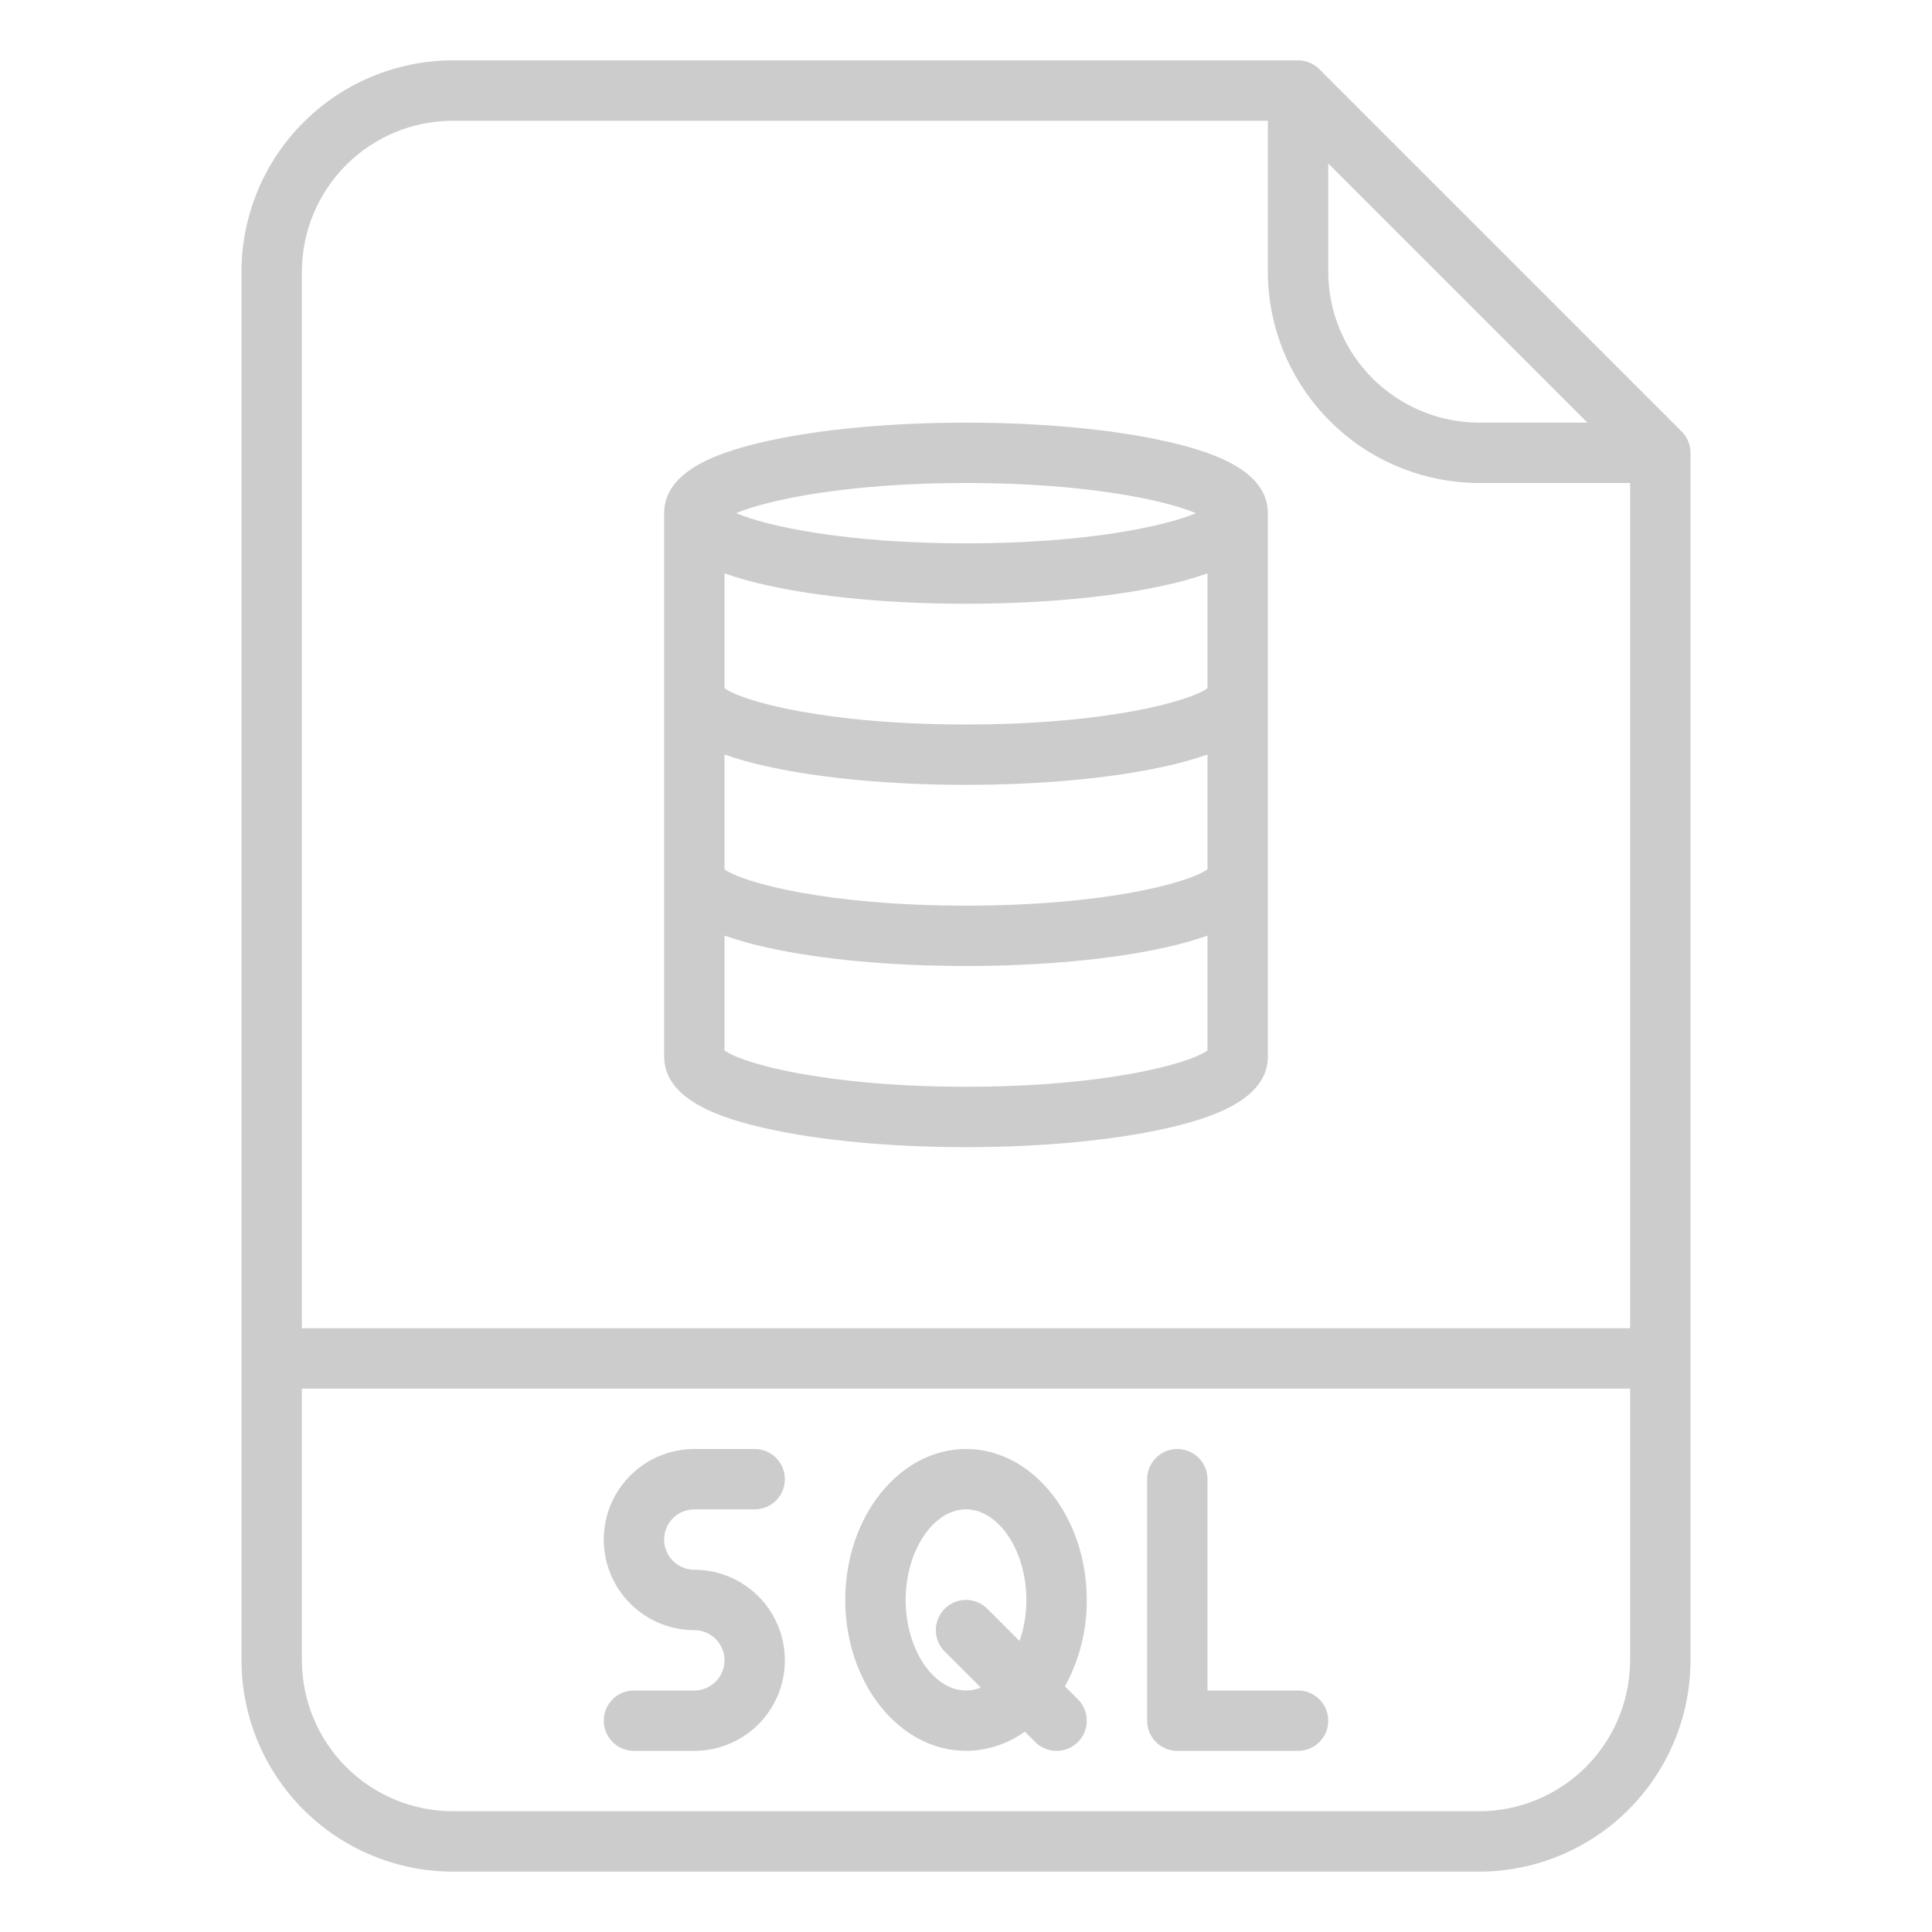
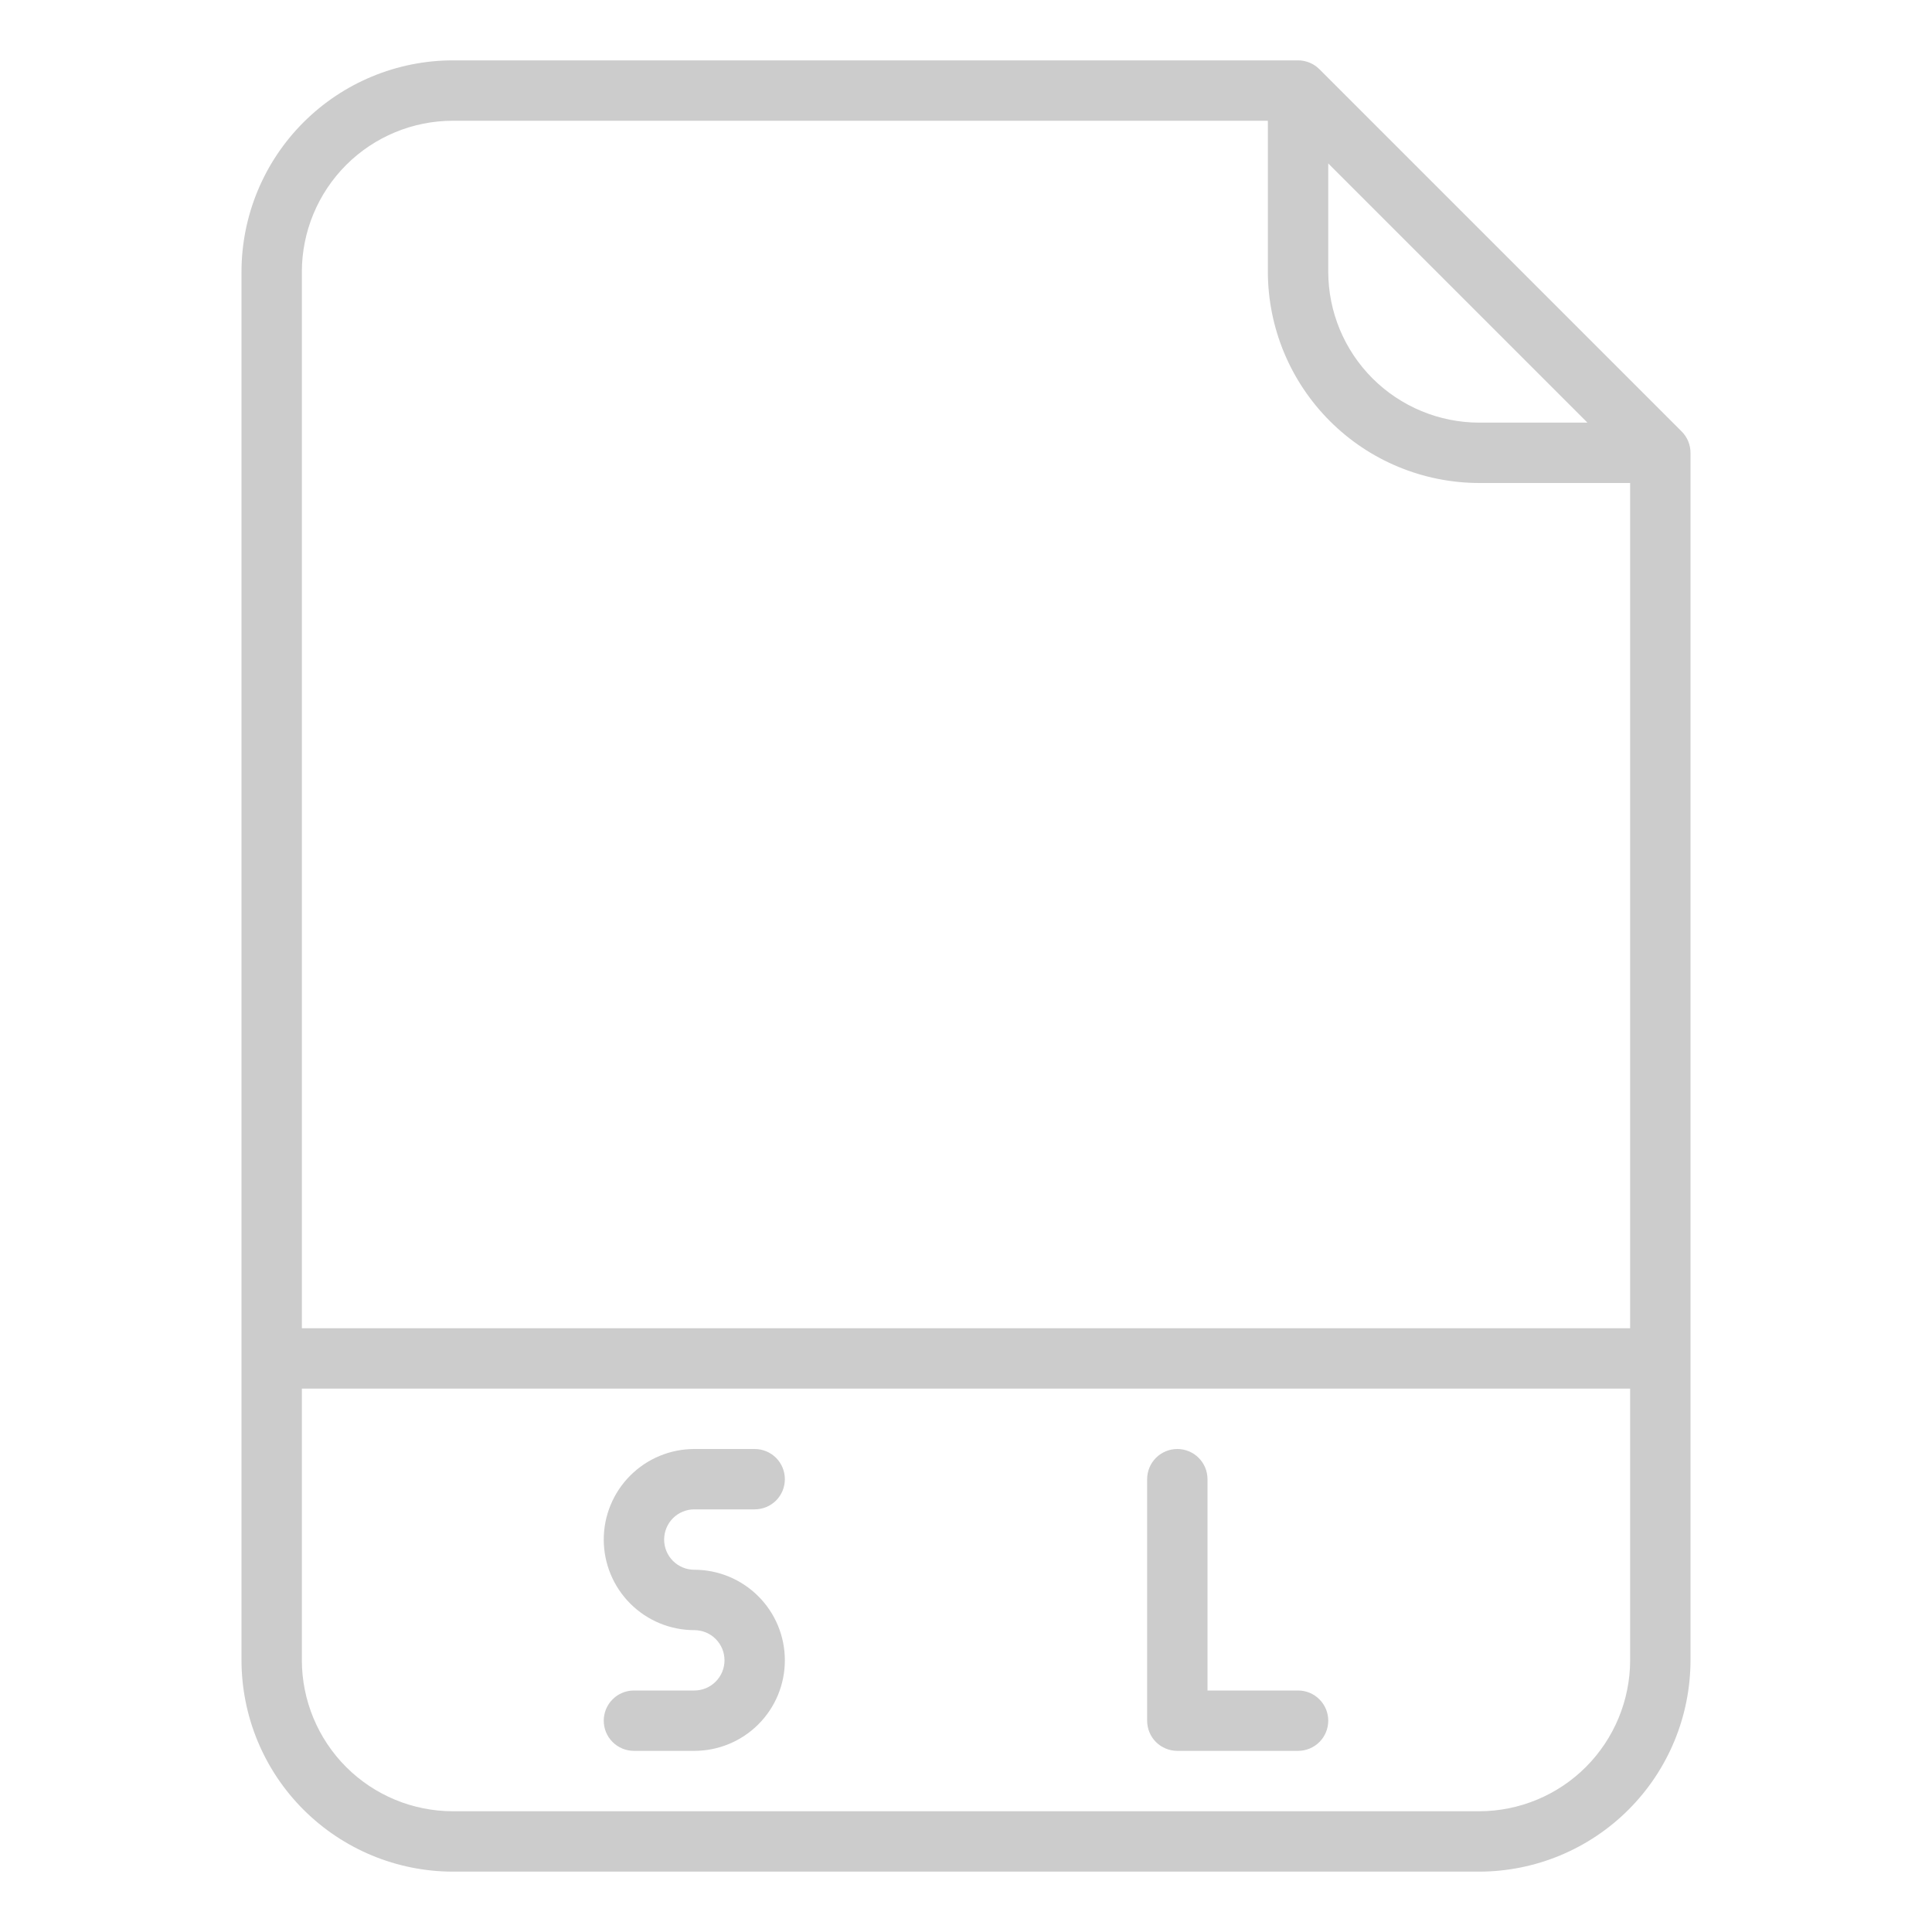
<svg xmlns="http://www.w3.org/2000/svg" width="50" height="50" viewBox="0 0 50 50" fill="none">
  <path d="M34.146 1.791C34.074 1.719 33.987 1.661 33.893 1.622C33.798 1.583 33.696 1.562 33.594 1.562H11.719C10.269 1.564 8.879 2.141 7.854 3.166C6.828 4.191 6.252 5.581 6.25 7.031V42.969C6.252 44.419 6.828 45.809 7.854 46.834C8.879 47.859 10.269 48.436 11.719 48.438H38.281C39.731 48.436 41.121 47.859 42.146 46.834C43.172 45.809 43.748 44.419 43.75 42.969V11.719C43.75 11.616 43.73 11.515 43.691 11.42C43.651 11.325 43.594 11.239 43.521 11.166L34.146 1.791ZM34.375 4.23L41.083 10.938H38.281C37.246 10.936 36.253 10.524 35.52 9.792C34.788 9.06 34.376 8.067 34.375 7.031V4.23ZM11.719 3.125H32.812V7.031C32.814 8.481 33.391 9.871 34.416 10.896C35.441 11.922 36.831 12.498 38.281 12.5H42.188V34.375H7.812V7.031C7.814 5.996 8.226 5.003 8.958 4.27C9.69 3.538 10.683 3.126 11.719 3.125V3.125ZM38.281 46.875H11.719C10.683 46.874 9.69 46.462 8.958 45.73C8.226 44.997 7.814 44.004 7.812 42.969V35.938H42.188V42.969C42.186 44.004 41.774 44.997 41.042 45.73C40.31 46.462 39.317 46.874 38.281 46.875V46.875Z" fill="#CCCCCC" />
  <path d="M17.969 39.062H19.531C19.738 39.062 19.937 38.98 20.084 38.834C20.23 38.687 20.312 38.489 20.312 38.281C20.312 38.074 20.23 37.875 20.084 37.729C19.937 37.582 19.738 37.5 19.531 37.5H17.969C17.347 37.5 16.751 37.747 16.311 38.187C15.872 38.626 15.625 39.222 15.625 39.844C15.625 40.465 15.872 41.062 16.311 41.501C16.751 41.941 17.347 42.188 17.969 42.188C18.176 42.188 18.375 42.27 18.521 42.416C18.668 42.563 18.75 42.761 18.75 42.969C18.75 43.176 18.668 43.375 18.521 43.521C18.375 43.668 18.176 43.75 17.969 43.75H16.406C16.199 43.75 16 43.832 15.854 43.979C15.707 44.125 15.625 44.324 15.625 44.531C15.625 44.739 15.707 44.937 15.854 45.084C16 45.23 16.199 45.312 16.406 45.312H17.969C18.59 45.312 19.186 45.066 19.626 44.626C20.066 44.187 20.312 43.59 20.312 42.969C20.312 42.347 20.066 41.751 19.626 41.312C19.186 40.872 18.59 40.625 17.969 40.625C17.762 40.625 17.563 40.543 17.416 40.396C17.27 40.25 17.188 40.051 17.188 39.844C17.188 39.636 17.27 39.438 17.416 39.291C17.563 39.145 17.762 39.062 17.969 39.062Z" fill="#CCCCCC" />
  <path d="M33.594 43.75H31.25V38.281C31.25 38.074 31.168 37.875 31.021 37.729C30.875 37.582 30.676 37.5 30.469 37.5C30.262 37.5 30.063 37.582 29.916 37.729C29.77 37.875 29.688 38.074 29.688 38.281V44.531C29.688 44.739 29.77 44.937 29.916 45.084C30.063 45.23 30.262 45.312 30.469 45.312H33.594C33.801 45.312 34 45.23 34.146 45.084C34.293 44.937 34.375 44.739 34.375 44.531C34.375 44.324 34.293 44.125 34.146 43.979C34 43.832 33.801 43.75 33.594 43.75Z" fill="#CCCCCC" />
-   <path d="M27.56 43.643C27.936 42.958 28.131 42.188 28.125 41.406C28.125 39.252 26.723 37.5 25 37.5C23.277 37.5 21.875 39.252 21.875 41.406C21.875 43.56 23.277 45.312 25 45.312C25.547 45.309 26.079 45.135 26.523 44.815L26.792 45.084C26.864 45.156 26.95 45.214 27.045 45.253C27.14 45.292 27.241 45.312 27.344 45.312C27.447 45.312 27.548 45.292 27.643 45.253C27.738 45.214 27.824 45.156 27.897 45.084C27.969 45.011 28.027 44.925 28.066 44.83C28.105 44.735 28.125 44.634 28.125 44.531C28.125 44.429 28.105 44.327 28.066 44.232C28.027 44.138 27.969 44.051 27.897 43.979L27.56 43.643ZM25 43.75C24.153 43.75 23.438 42.677 23.438 41.406C23.438 40.136 24.153 39.062 25 39.062C25.847 39.062 26.562 40.136 26.562 41.406C26.564 41.768 26.504 42.127 26.386 42.469L25.552 41.635C25.48 41.562 25.394 41.505 25.299 41.466C25.204 41.426 25.103 41.406 25 41.406C24.897 41.406 24.796 41.426 24.701 41.466C24.606 41.505 24.52 41.562 24.448 41.635C24.375 41.708 24.317 41.794 24.278 41.889C24.239 41.983 24.219 42.085 24.219 42.188C24.219 42.29 24.239 42.392 24.278 42.486C24.317 42.581 24.375 42.667 24.448 42.74L25.383 43.675C25.261 43.724 25.131 43.75 25 43.75V43.75Z" fill="#CCCCCC" />
-   <path d="M19.859 29.211C21.241 29.518 23.066 29.688 25 29.688C26.934 29.688 28.76 29.518 30.141 29.211C31.288 28.956 32.812 28.485 32.812 27.344V13.281C32.812 12.139 31.288 11.669 30.141 11.414C28.76 11.107 26.934 10.938 25 10.938C23.066 10.938 21.24 11.107 19.859 11.414C18.712 11.669 17.188 12.139 17.188 13.281V27.344C17.188 28.485 18.712 28.956 19.859 29.211ZM25 28.125C21.412 28.125 19.226 27.534 18.75 27.185V24.214C19.113 24.34 19.483 24.444 19.859 24.524C21.241 24.831 23.066 25 25 25C26.934 25 28.76 24.831 30.141 24.524C30.517 24.444 30.887 24.34 31.25 24.214V27.185C30.774 27.534 28.588 28.125 25 28.125ZM18.75 19.527C19.113 19.653 19.483 19.756 19.859 19.836C21.241 20.143 23.066 20.312 25 20.312C26.934 20.312 28.76 20.143 30.141 19.836C30.517 19.756 30.887 19.653 31.25 19.527V22.497C30.777 22.845 28.591 23.438 25 23.438C21.409 23.438 19.223 22.845 18.75 22.497V19.527ZM18.75 14.839C19.113 14.965 19.483 15.069 19.859 15.149C21.241 15.456 23.066 15.625 25 15.625C26.934 15.625 28.76 15.456 30.141 15.149C30.517 15.069 30.887 14.965 31.25 14.839V17.81C30.777 18.158 28.591 18.75 25 18.75C21.409 18.75 19.223 18.158 18.75 17.81V14.839ZM25 12.5C28.086 12.5 30.134 12.937 30.95 13.281C30.134 13.625 28.086 14.062 25 14.062C21.914 14.062 19.866 13.625 19.05 13.281C19.866 12.937 21.914 12.5 25 12.5Z" fill="#CCCCCC" />
</svg>